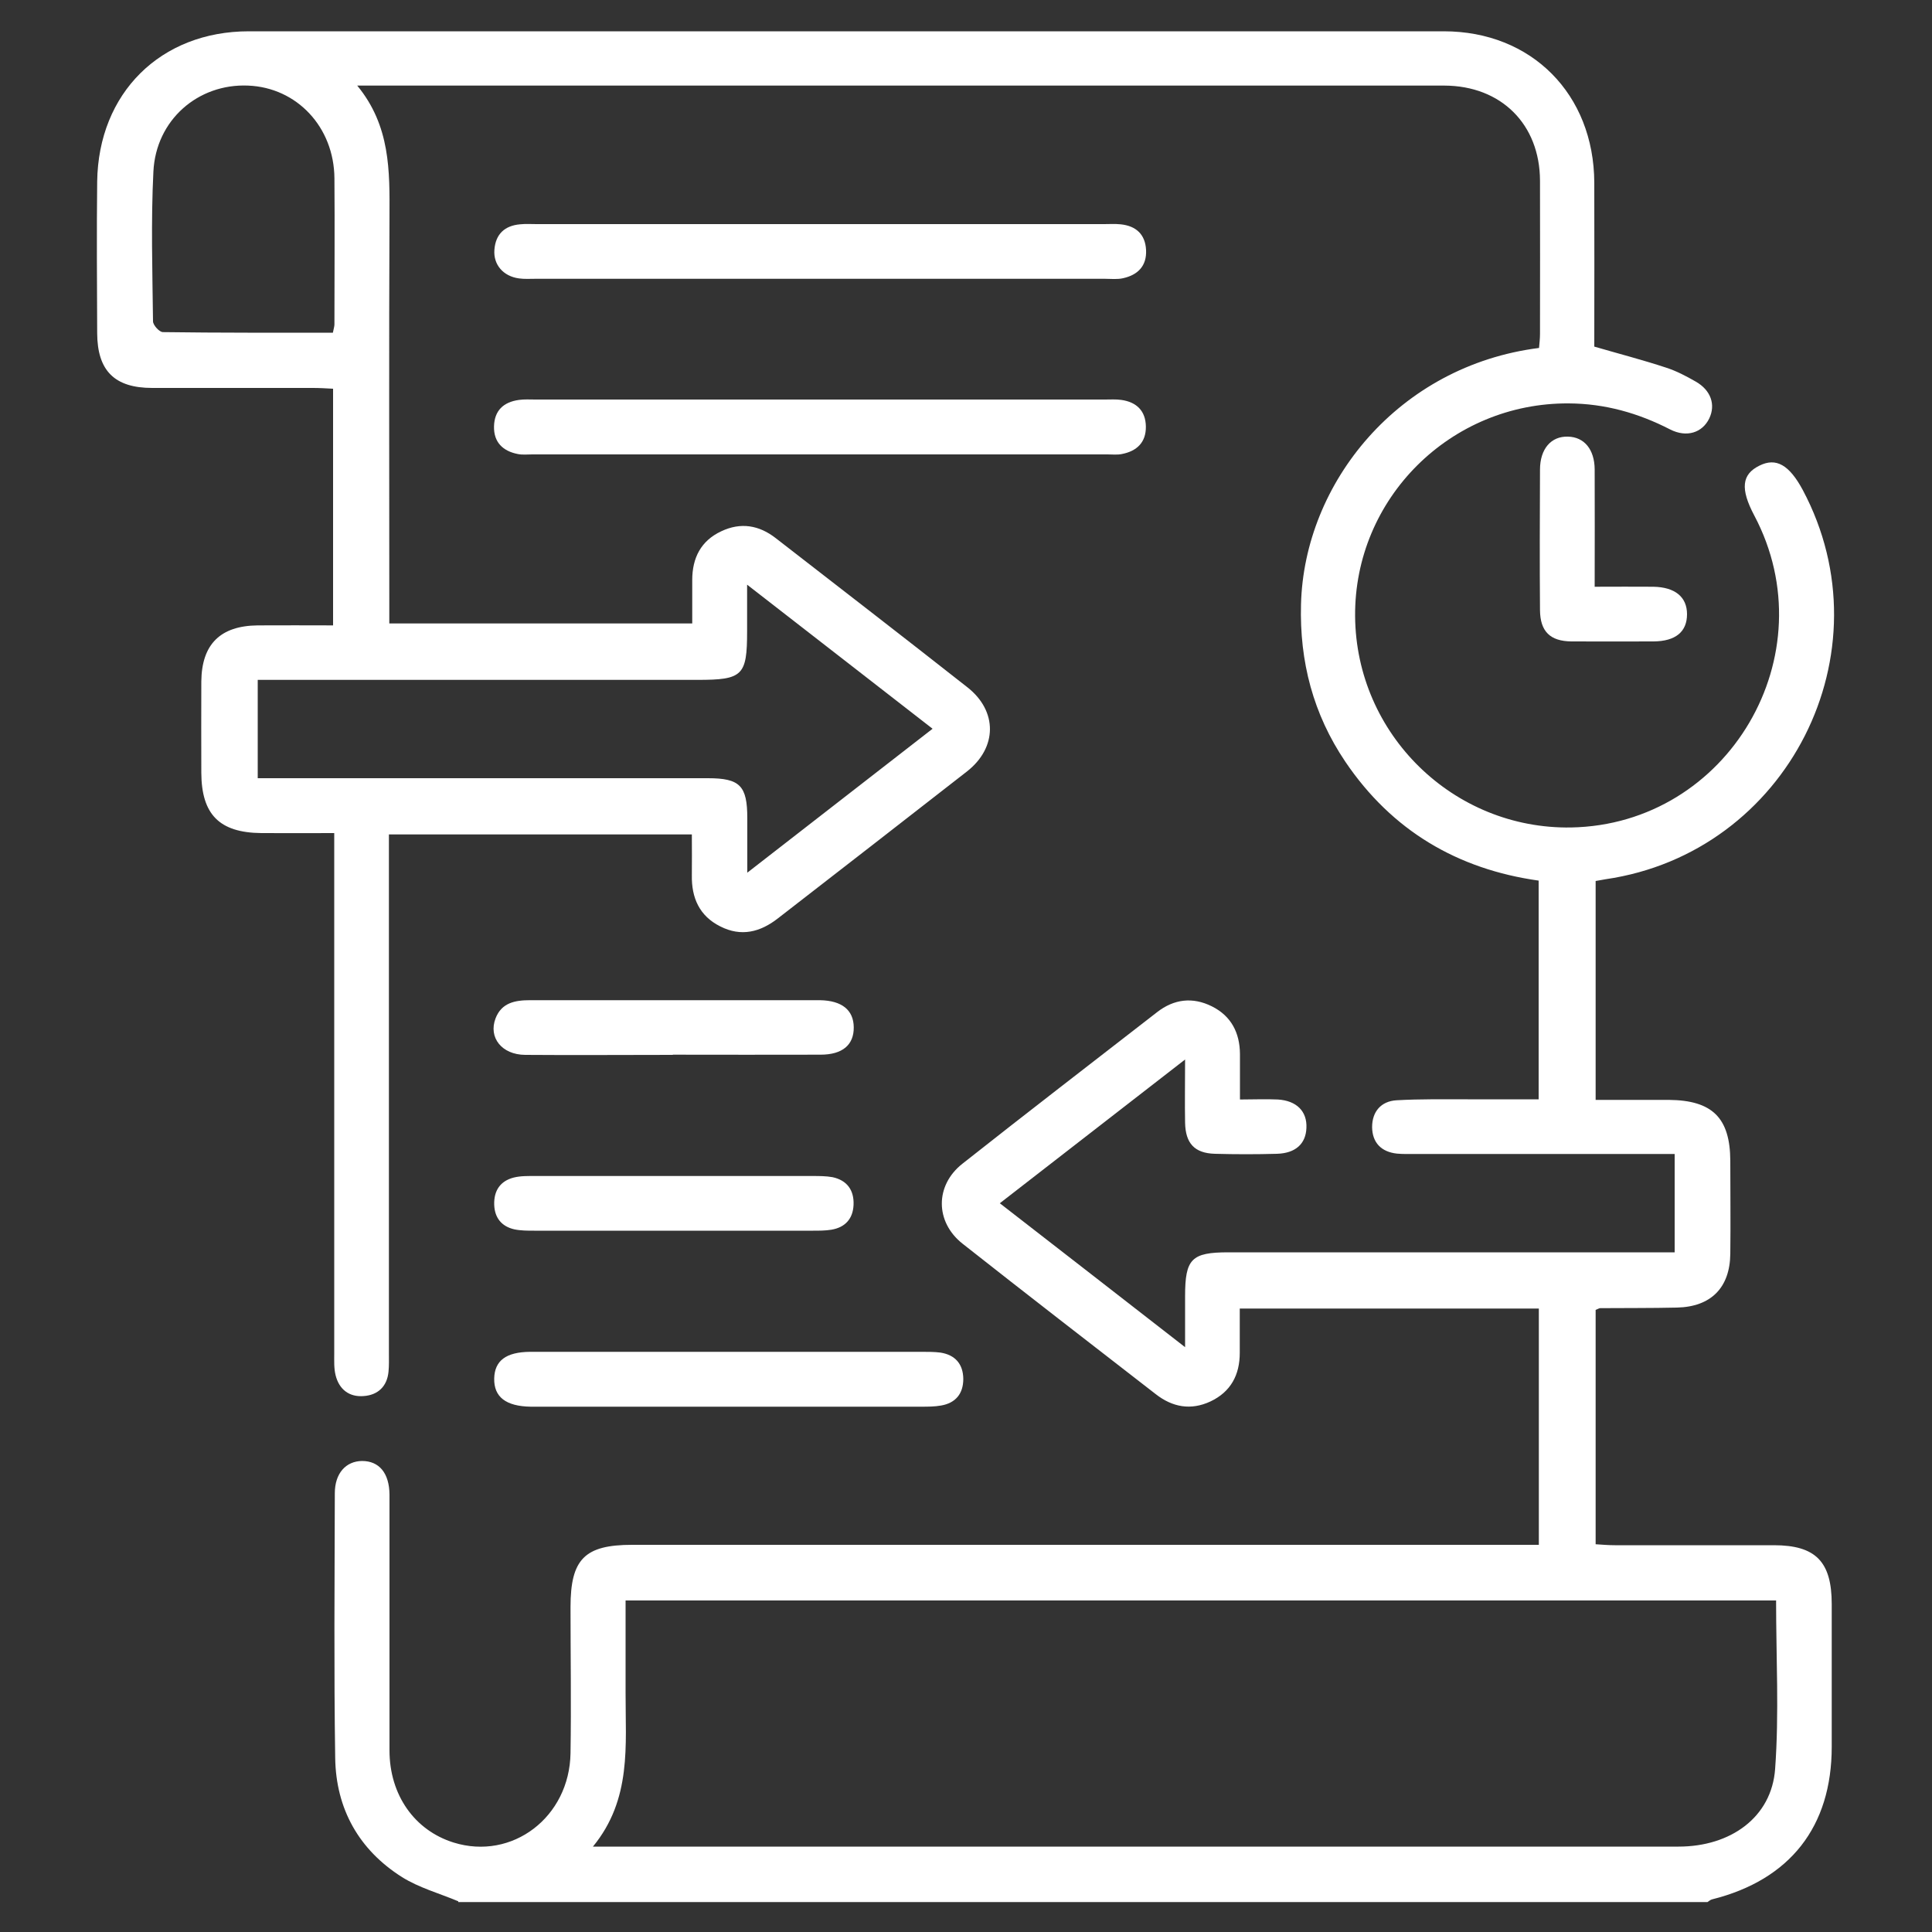
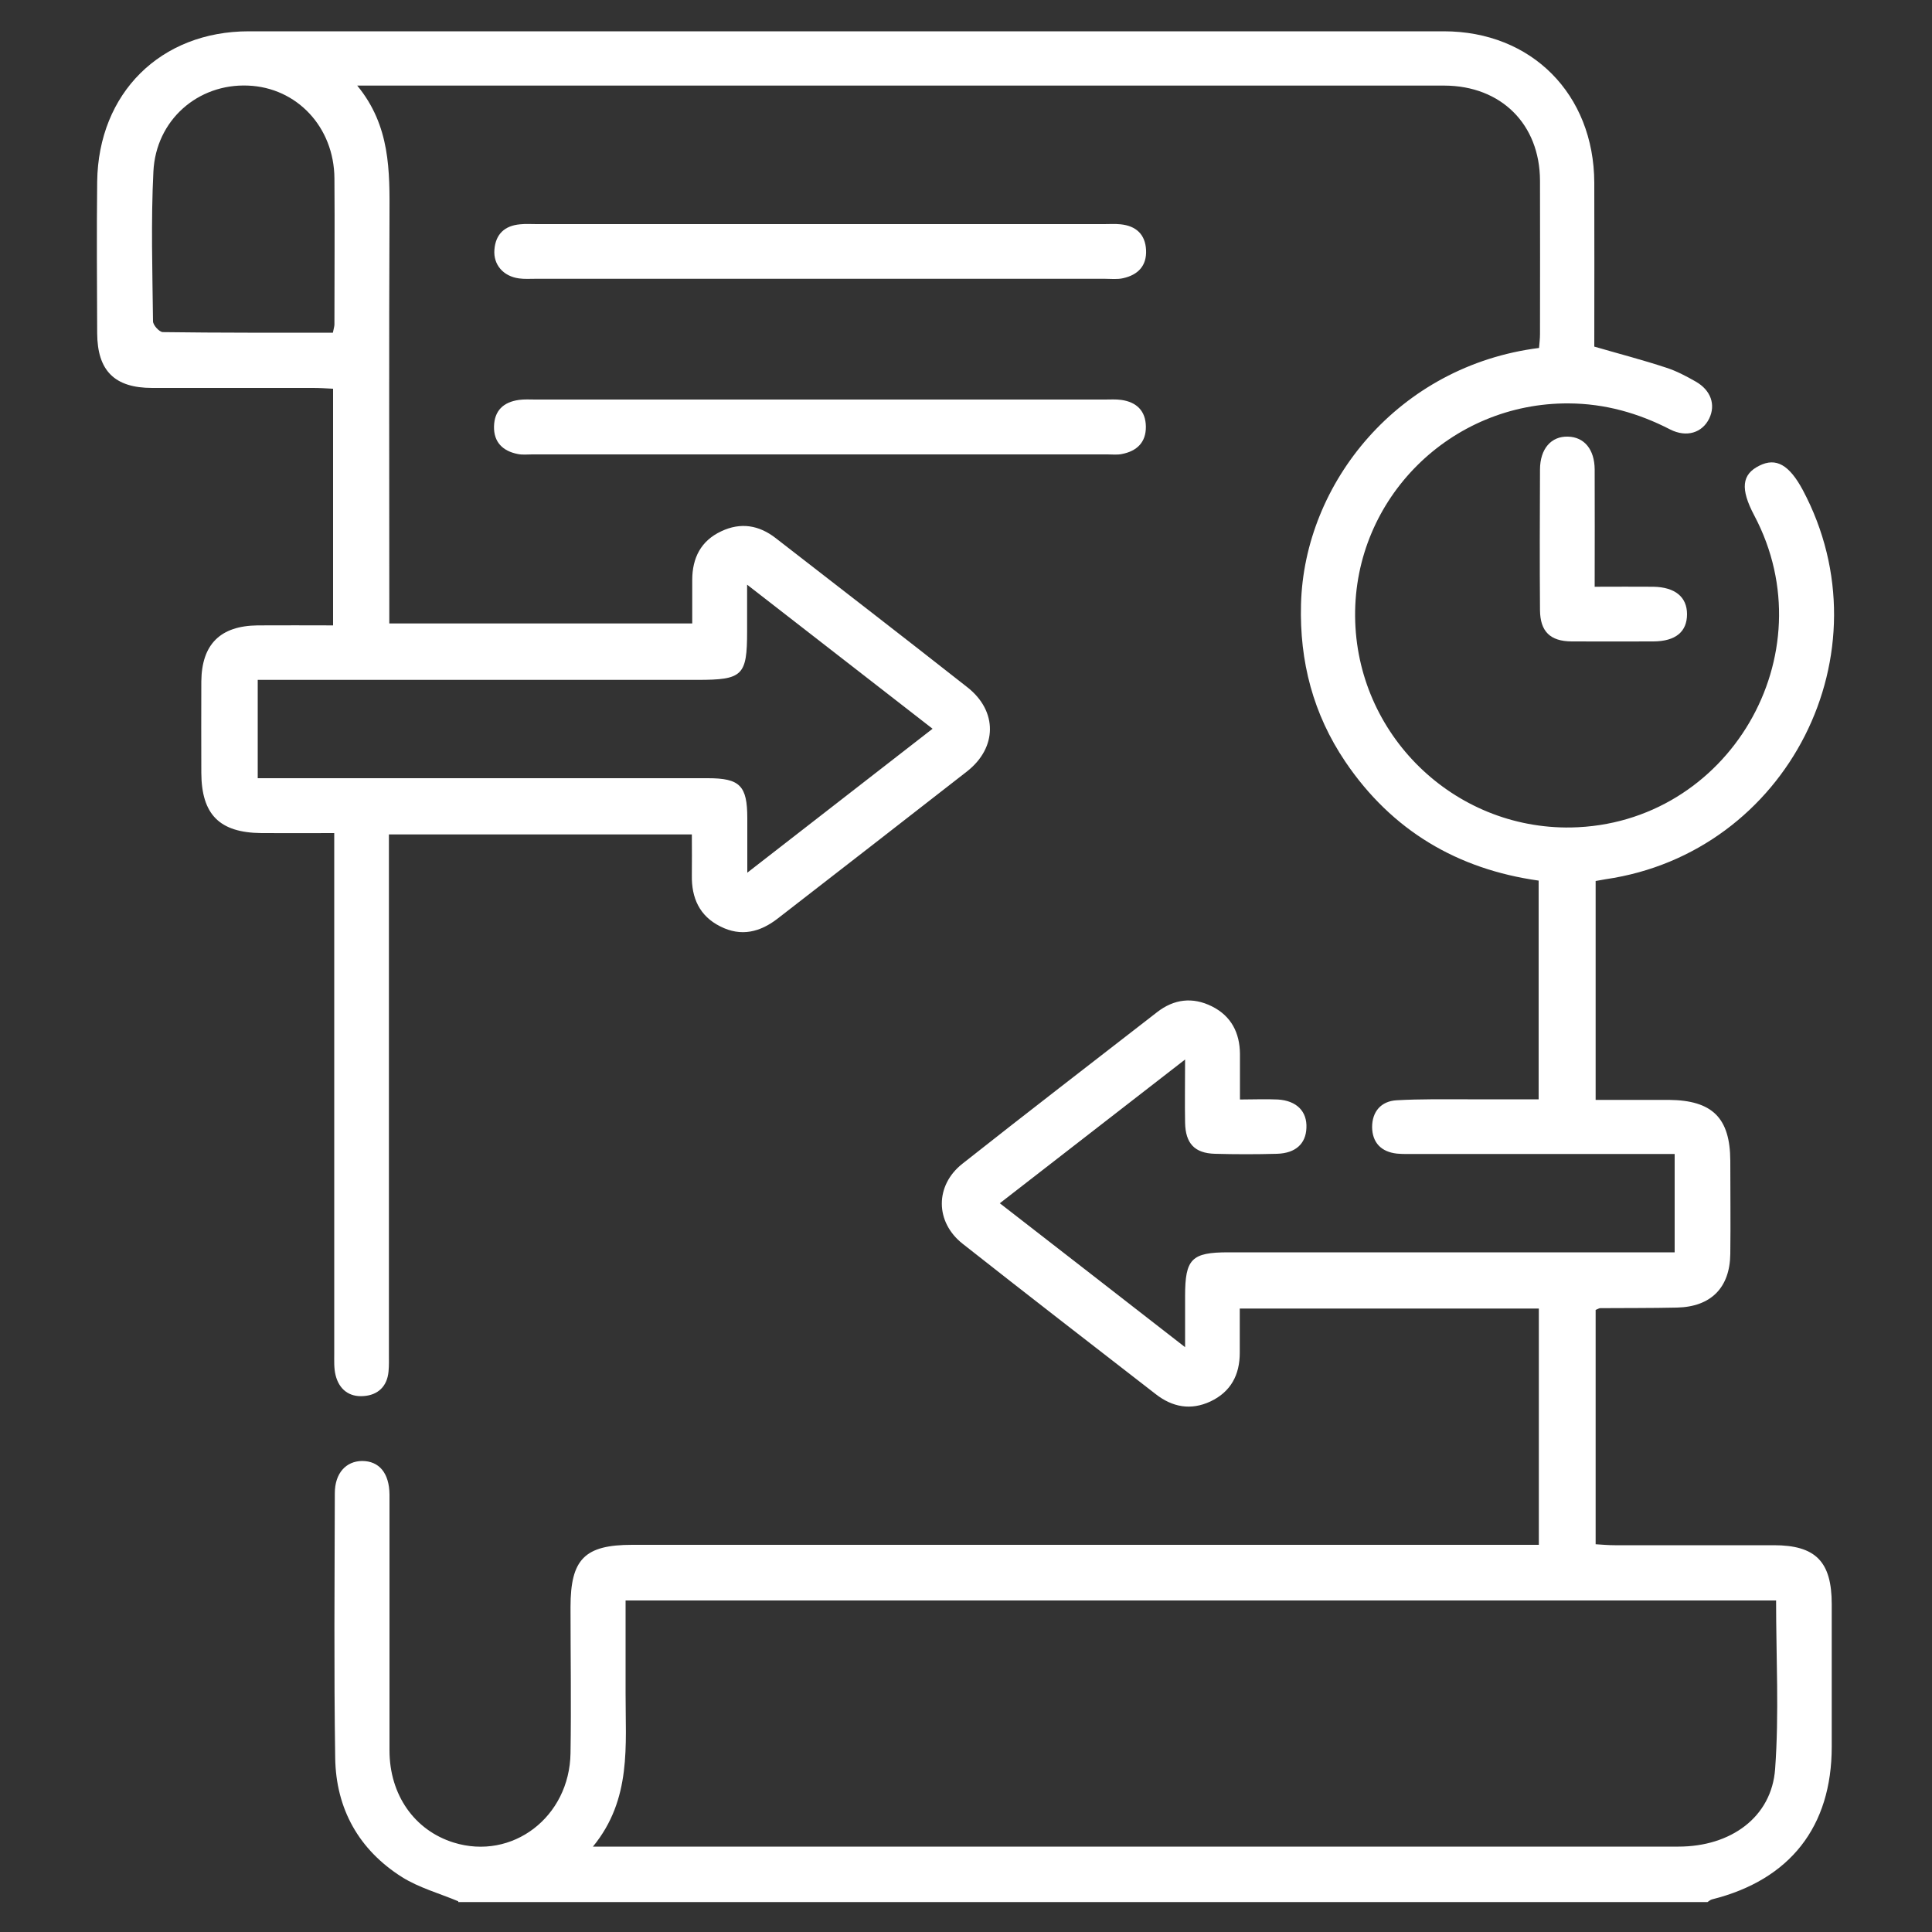
<svg xmlns="http://www.w3.org/2000/svg" id="Layer_1" data-name="Layer 1" viewBox="0 0 100 100">
  <rect x="0" y="0" width="100" height="100" fill="#333333" stroke="none" />
  <defs>
    <style>
      .cls-1 {
        fill: #fff;
      }
    </style>
  </defs>
  <path class="cls-1" d="M23.72,98.41c-.98-.41-2.03-.7-2.91-1.25-2.23-1.41-3.42-3.53-3.46-6.16-.07-4.57-.03-9.14-.02-13.71,0-1.03,.57-1.66,1.41-1.67,.88,0,1.41,.62,1.42,1.74,0,4.41,0,8.83,0,13.24,0,2.31,1.3,4.14,3.32,4.77,3.03,.94,6-1.31,6.05-4.63,.04-2.52,0-5.04,0-7.56,0-2.48,.73-3.22,3.19-3.22,15.23,0,30.45,0,45.68,0h1.25v-12.23h-15.48c0,.8,0,1.55,0,2.29,0,1.14-.46,2.02-1.52,2.52-1.01,.47-1.96,.3-2.83-.38-3.34-2.59-6.68-5.17-9.99-7.78-1.44-1.13-1.44-3.03-.01-4.15,3.34-2.64,6.71-5.23,10.07-7.84,.87-.68,1.84-.8,2.84-.3,1,.5,1.44,1.37,1.45,2.46,0,.75,0,1.5,0,2.36,.71,0,1.34-.03,1.96,0,.98,.06,1.52,.62,1.48,1.47-.03,.82-.56,1.31-1.52,1.34-1.07,.03-2.14,.03-3.22,0-1.05-.03-1.52-.54-1.54-1.61-.02-1.01,0-2.01,0-3.27-3.26,2.53-6.37,4.94-9.59,7.44,3.2,2.48,6.31,4.9,9.59,7.45,0-1.03,0-1.83,0-2.64,0-1.93,.33-2.27,2.24-2.27,7.31,0,14.63,0,21.94,0h1.16v-5.09c-.4,0-.77,0-1.15,0-4.1,0-8.2,0-12.29,0-.31,0-.63,.01-.94-.02-.81-.09-1.27-.57-1.28-1.37,0-.8,.46-1.34,1.26-1.39,1.23-.07,2.46-.05,3.69-.05,1.2,0,2.39,0,3.67,0v-11.32c-4.2-.59-7.6-2.59-10.01-6.16-1.66-2.46-2.37-5.18-2.29-8.14,.16-6.28,5.04-12.35,12.32-13.27,.02-.23,.05-.48,.05-.72,0-2.65,.01-5.3,0-7.94-.01-2.92-2.01-4.91-4.95-4.92-9.46,0-18.91,0-28.37,0-8.89,0-17.78,0-26.67,0h-1.23c1.72,2.09,1.68,4.42,1.67,6.76-.03,6.62-.01,13.24-.01,19.86v1.22h15.68c0-.76,0-1.5,0-2.25,0-1.14,.45-2.03,1.5-2.52,1.01-.48,1.96-.32,2.83,.36,3.31,2.57,6.63,5.13,9.92,7.72,1.56,1.23,1.54,3.12-.03,4.35-3.25,2.54-6.52,5.07-9.78,7.6-.92,.72-1.91,.97-2.99,.42-1.08-.54-1.49-1.48-1.47-2.64,.01-.69,0-1.37,0-2.12h-15.68c0,.4,0,.77,0,1.14,0,8.57,0,17.15,0,25.72,0,.32,.01,.63-.02,.94-.07,.77-.55,1.22-1.29,1.27-.75,.06-1.27-.35-1.45-1.08-.09-.36-.07-.75-.07-1.13,0-8.57,0-17.15,0-25.72,0-.37,0-.74,0-1.21-1.33,0-2.55,.01-3.77,0-2.17-.02-3.1-.96-3.11-3.12,0-1.58-.01-3.15,0-4.73,.02-1.92,.98-2.88,2.92-2.9,1.28-.01,2.57,0,3.9,0v-12.25c-.37-.02-.7-.04-1.04-.04-2.77,0-5.55,0-8.32,0-1.95,0-2.84-.89-2.85-2.83-.01-2.62-.03-5.23,0-7.85,.06-4.58,3.28-7.78,7.85-7.78,20.62,0,41.23,0,61.85,0,4.55,0,7.77,3.26,7.79,7.83,.01,2.83,0,5.67,0,8.49,1.27,.37,2.51,.69,3.72,1.09,.53,.17,1.04,.44,1.53,.72,.79,.45,1.04,1.2,.7,1.91-.36,.74-1.17,1-2.02,.57-1.65-.85-3.38-1.34-5.25-1.35-6.12-.04-11.11,4.92-11.06,11.02,.05,6.11,5.09,11.03,11.18,10.93,8.14-.15,13.3-8.94,9.48-16.15-.73-1.38-.65-2.13,.27-2.58,.86-.43,1.54-.04,2.24,1.26,4.48,8.41-.78,18.78-10.21,20.15-.15,.02-.3,.06-.51,.09v11.33c1.29,0,2.54,0,3.79,0,2.25,.02,3.17,.93,3.18,3.15,0,1.61,.02,3.22,0,4.82-.02,1.76-1.01,2.74-2.76,2.78-1.32,.03-2.65,.02-3.97,.03-.06,0-.11,.04-.24,.09v12.13c.32,.02,.65,.05,.99,.05,2.74,0,5.49,0,8.23,0,2.17,0,3,.85,3,3.05,0,2.46,0,4.92,0,7.38,0,4.14-2.16,6.89-6.19,7.9-.09,.02-.16,.09-.24,.14H23.72Zm68.22-15.57H32.38c0,1.63,0,3.2,0,4.77-.01,2.72,.33,5.51-1.69,7.97,2.62,0,5.01,0,7.4,0,16.26,0,32.53,0,48.79,0,2.7,0,4.82-1.52,5-4.02,.21-2.87,.05-5.77,.05-8.71ZM38.67,30.27c0,.96,0,1.68,0,2.41,0,2.29-.23,2.51-2.56,2.51-7.22,0-14.43,0-21.65,0-.37,0-.73,0-1.12,0v5.09c.43,0,.8,0,1.18,0,7.37,0,14.75,0,22.12,0,1.66,0,2.04,.39,2.04,2.07,0,.87,0,1.74,0,2.82,3.28-2.55,6.39-4.96,9.59-7.45-3.21-2.49-6.3-4.9-9.59-7.45Zm-21.44-13.05c.05-.24,.08-.34,.08-.43,0-2.52,.02-5.04,0-7.56-.02-2.66-1.95-4.7-4.47-4.8-2.59-.11-4.77,1.78-4.9,4.45-.13,2.58-.05,5.16-.02,7.75,0,.2,.33,.56,.51,.56,2.92,.04,5.85,.03,8.81,.03Z" />
  <path class="cls-1" d="M42.5,11.6c4.88,0,9.77,0,14.65,0,.28,0,.57-.02,.85,.01,.8,.08,1.28,.52,1.32,1.33,.04,.82-.42,1.29-1.19,1.46-.3,.07-.63,.03-.94,.03-9.83,0-19.66,0-29.48,0-.28,0-.57,.02-.85-.02-.81-.11-1.33-.71-1.27-1.48,.06-.81,.53-1.25,1.33-1.32,.28-.03,.57-.01,.85-.01,4.91,0,9.83,0,14.74,0Z" />
  <path class="cls-1" d="M42.45,20.68c4.91,0,9.83,0,14.74,0,.28,0,.57-.02,.85,.02,.79,.11,1.26,.57,1.27,1.38,.01,.82-.47,1.27-1.24,1.42-.24,.05-.5,.02-.75,.02-9.92,0-19.85,0-29.77,0-.25,0-.51,.03-.75-.02-.77-.15-1.25-.61-1.23-1.43,.02-.82,.49-1.26,1.29-1.37,.28-.04,.57-.02,.85-.02,4.91,0,9.83,0,14.74,0Z" />
-   <path class="cls-1" d="M37.82,69.97c3.31,0,6.61,0,9.92,0,.31,0,.63,0,.94,.04,.76,.12,1.17,.59,1.18,1.36,0,.77-.4,1.25-1.15,1.38-.34,.06-.69,.06-1.03,.06-6.64,0-13.29,0-19.93,0-.09,0-.19,0-.28,0-1.28-.02-1.91-.5-1.89-1.46,.02-.92,.61-1.37,1.86-1.38,3.46,0,6.93,0,10.39,0Z" />
-   <path class="cls-1" d="M34.83,54.6c-2.55,0-5.1,.02-7.65,0-1.21-.01-1.91-.9-1.53-1.89,.31-.81,1.01-.94,1.78-.94,4.34,0,8.69,0,13.03,0,.66,0,1.32,0,1.98,0,1.14,.02,1.74,.51,1.75,1.4,.01,.91-.58,1.42-1.72,1.42-2.55,.01-5.1,0-7.65,0Z" />
-   <path class="cls-1" d="M34.92,63.7c-2.42,0-4.85,0-7.27,0-.34,0-.7,0-1.03-.07-.66-.15-1.02-.6-1.04-1.28-.02-.72,.31-1.22,1.01-1.4,.36-.09,.75-.08,1.12-.08,4.78,0,9.57,0,14.35,0,.34,0,.7,0,1.03,.06,.75,.16,1.12,.67,1.09,1.43-.03,.72-.43,1.17-1.15,1.29-.31,.05-.63,.05-.94,.05-2.39,0-4.78,0-7.18,0Z" />
  <path class="cls-1" d="M82.55,30.37c1.09,0,2.06-.01,3.03,0,1.12,.02,1.74,.53,1.74,1.42,0,.91-.59,1.4-1.73,1.41-1.42,0-2.83,.01-4.25,0-1.11-.01-1.62-.52-1.63-1.62-.02-2.42-.01-4.85,0-7.27,0-1.08,.58-1.74,1.45-1.71,.84,.02,1.37,.66,1.38,1.69,.01,1.98,0,3.96,0,6.09Z" />
</svg>